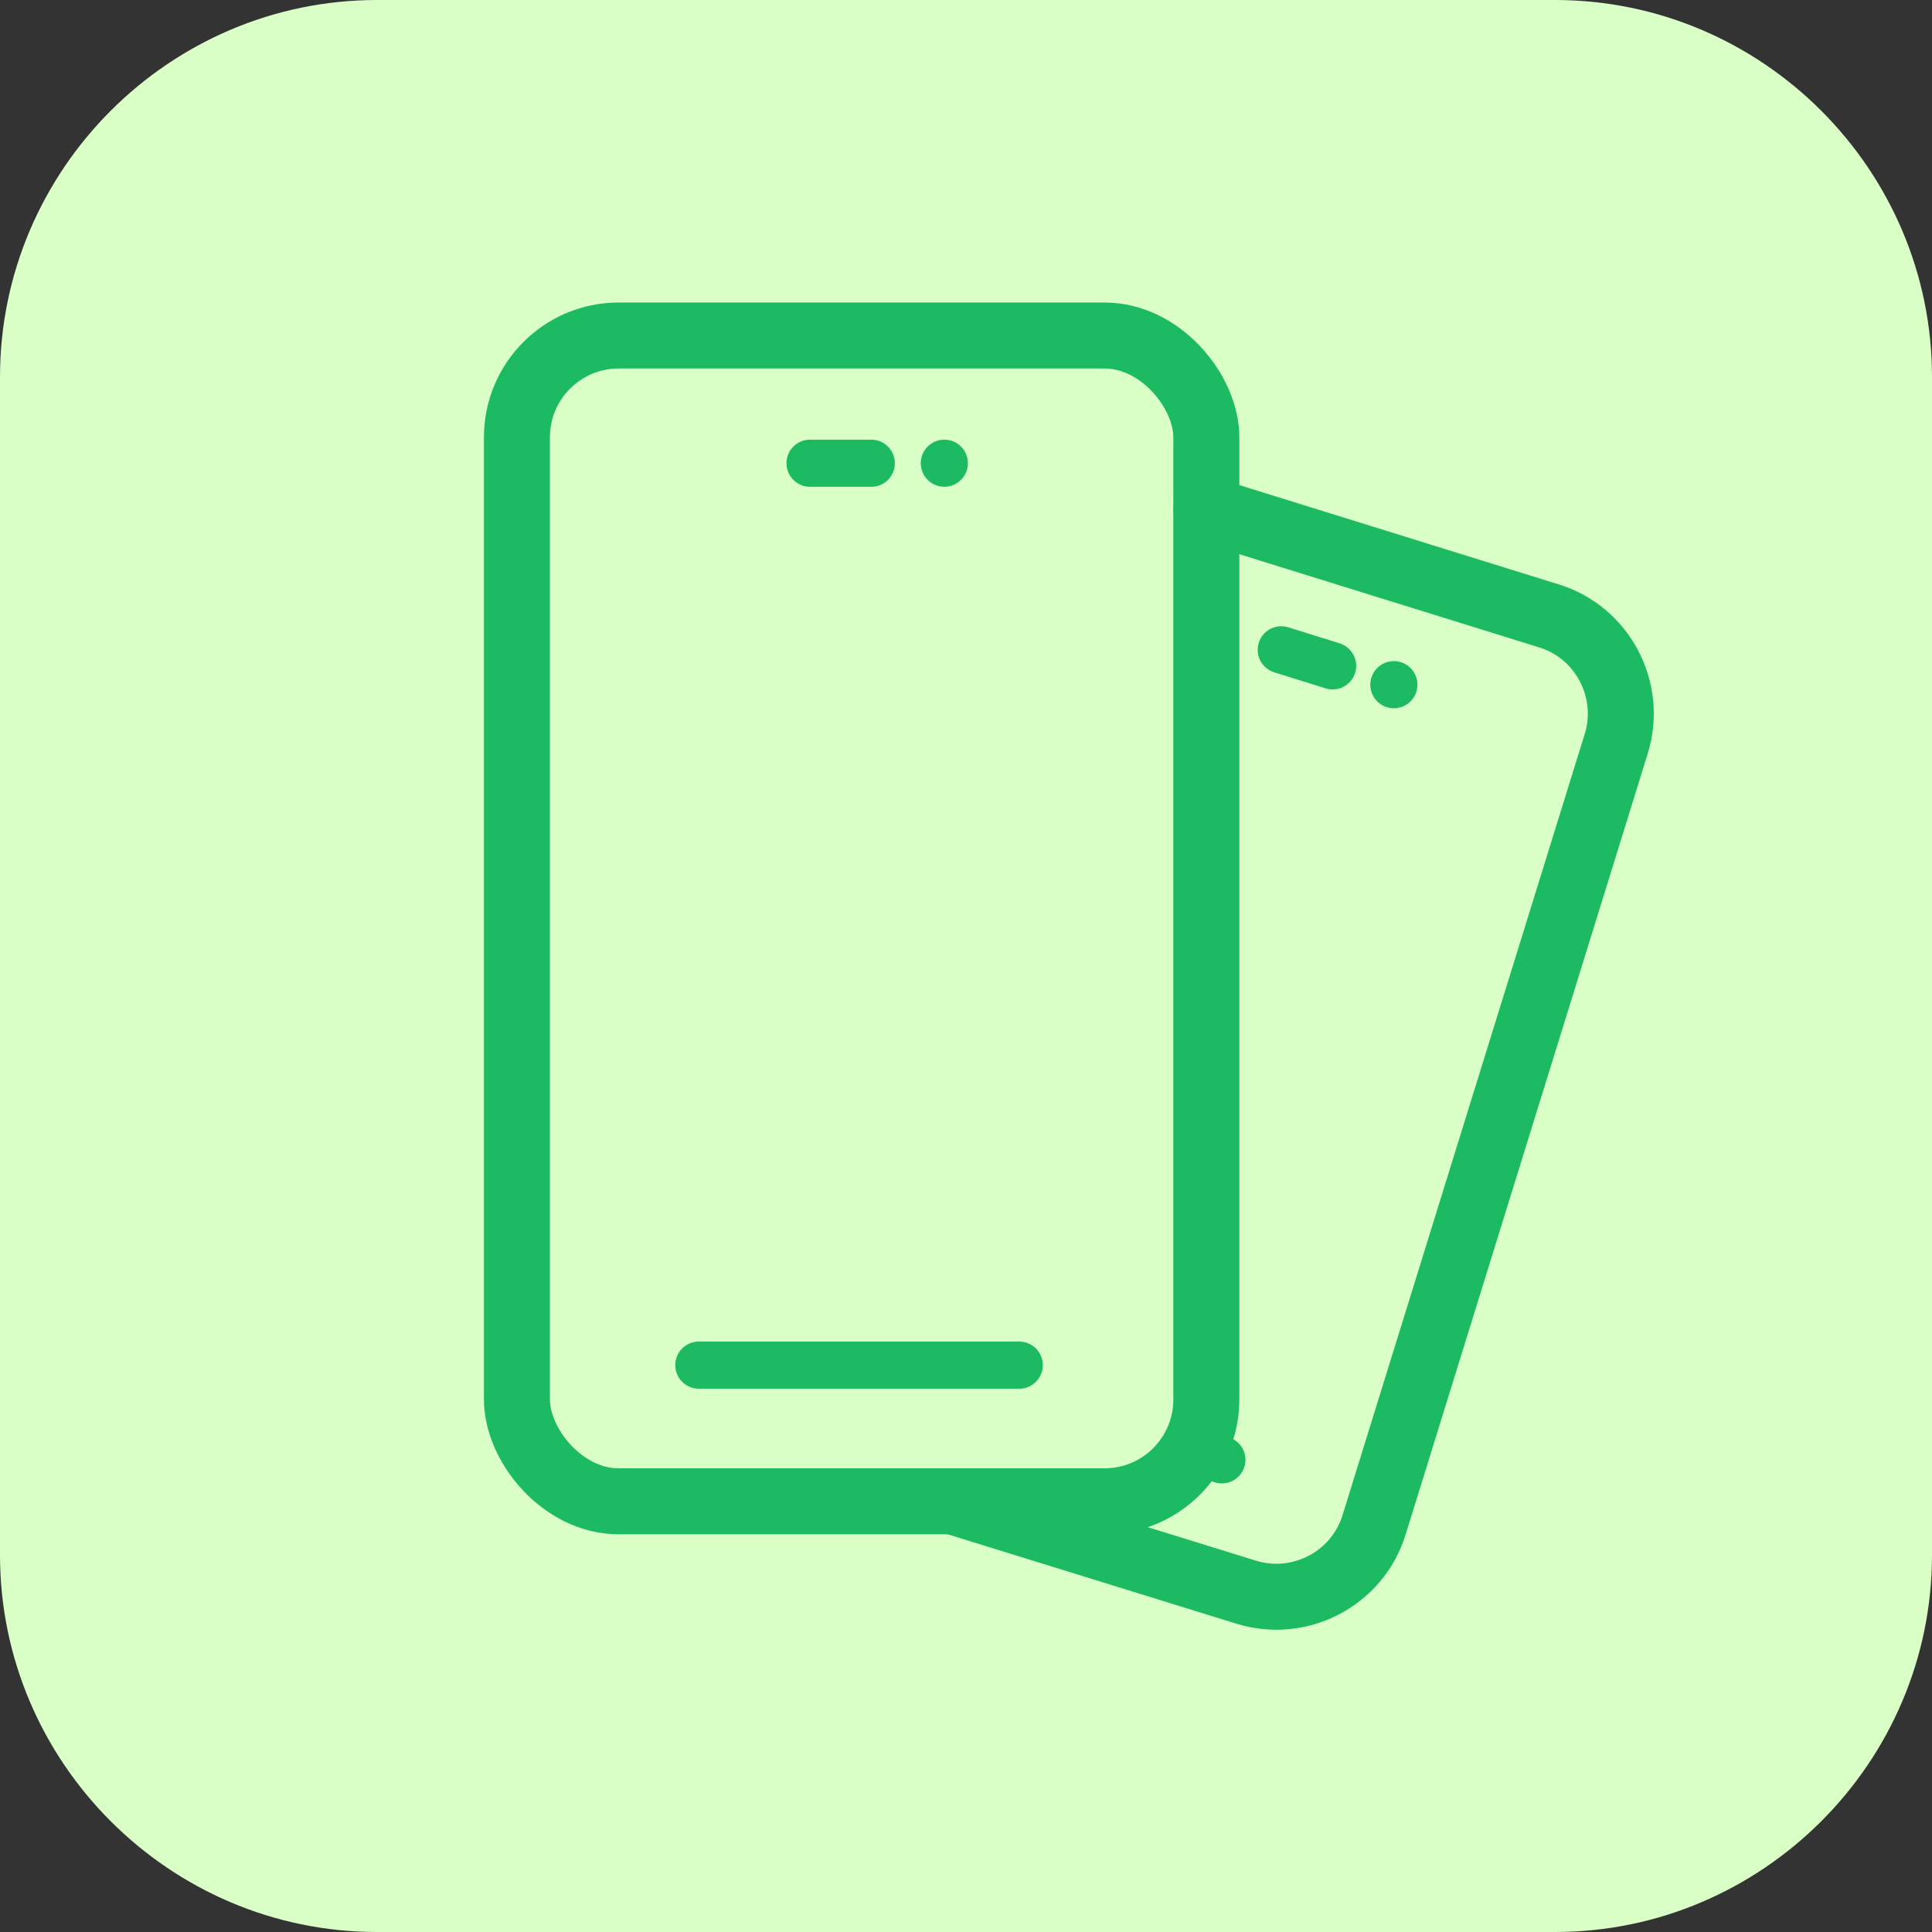
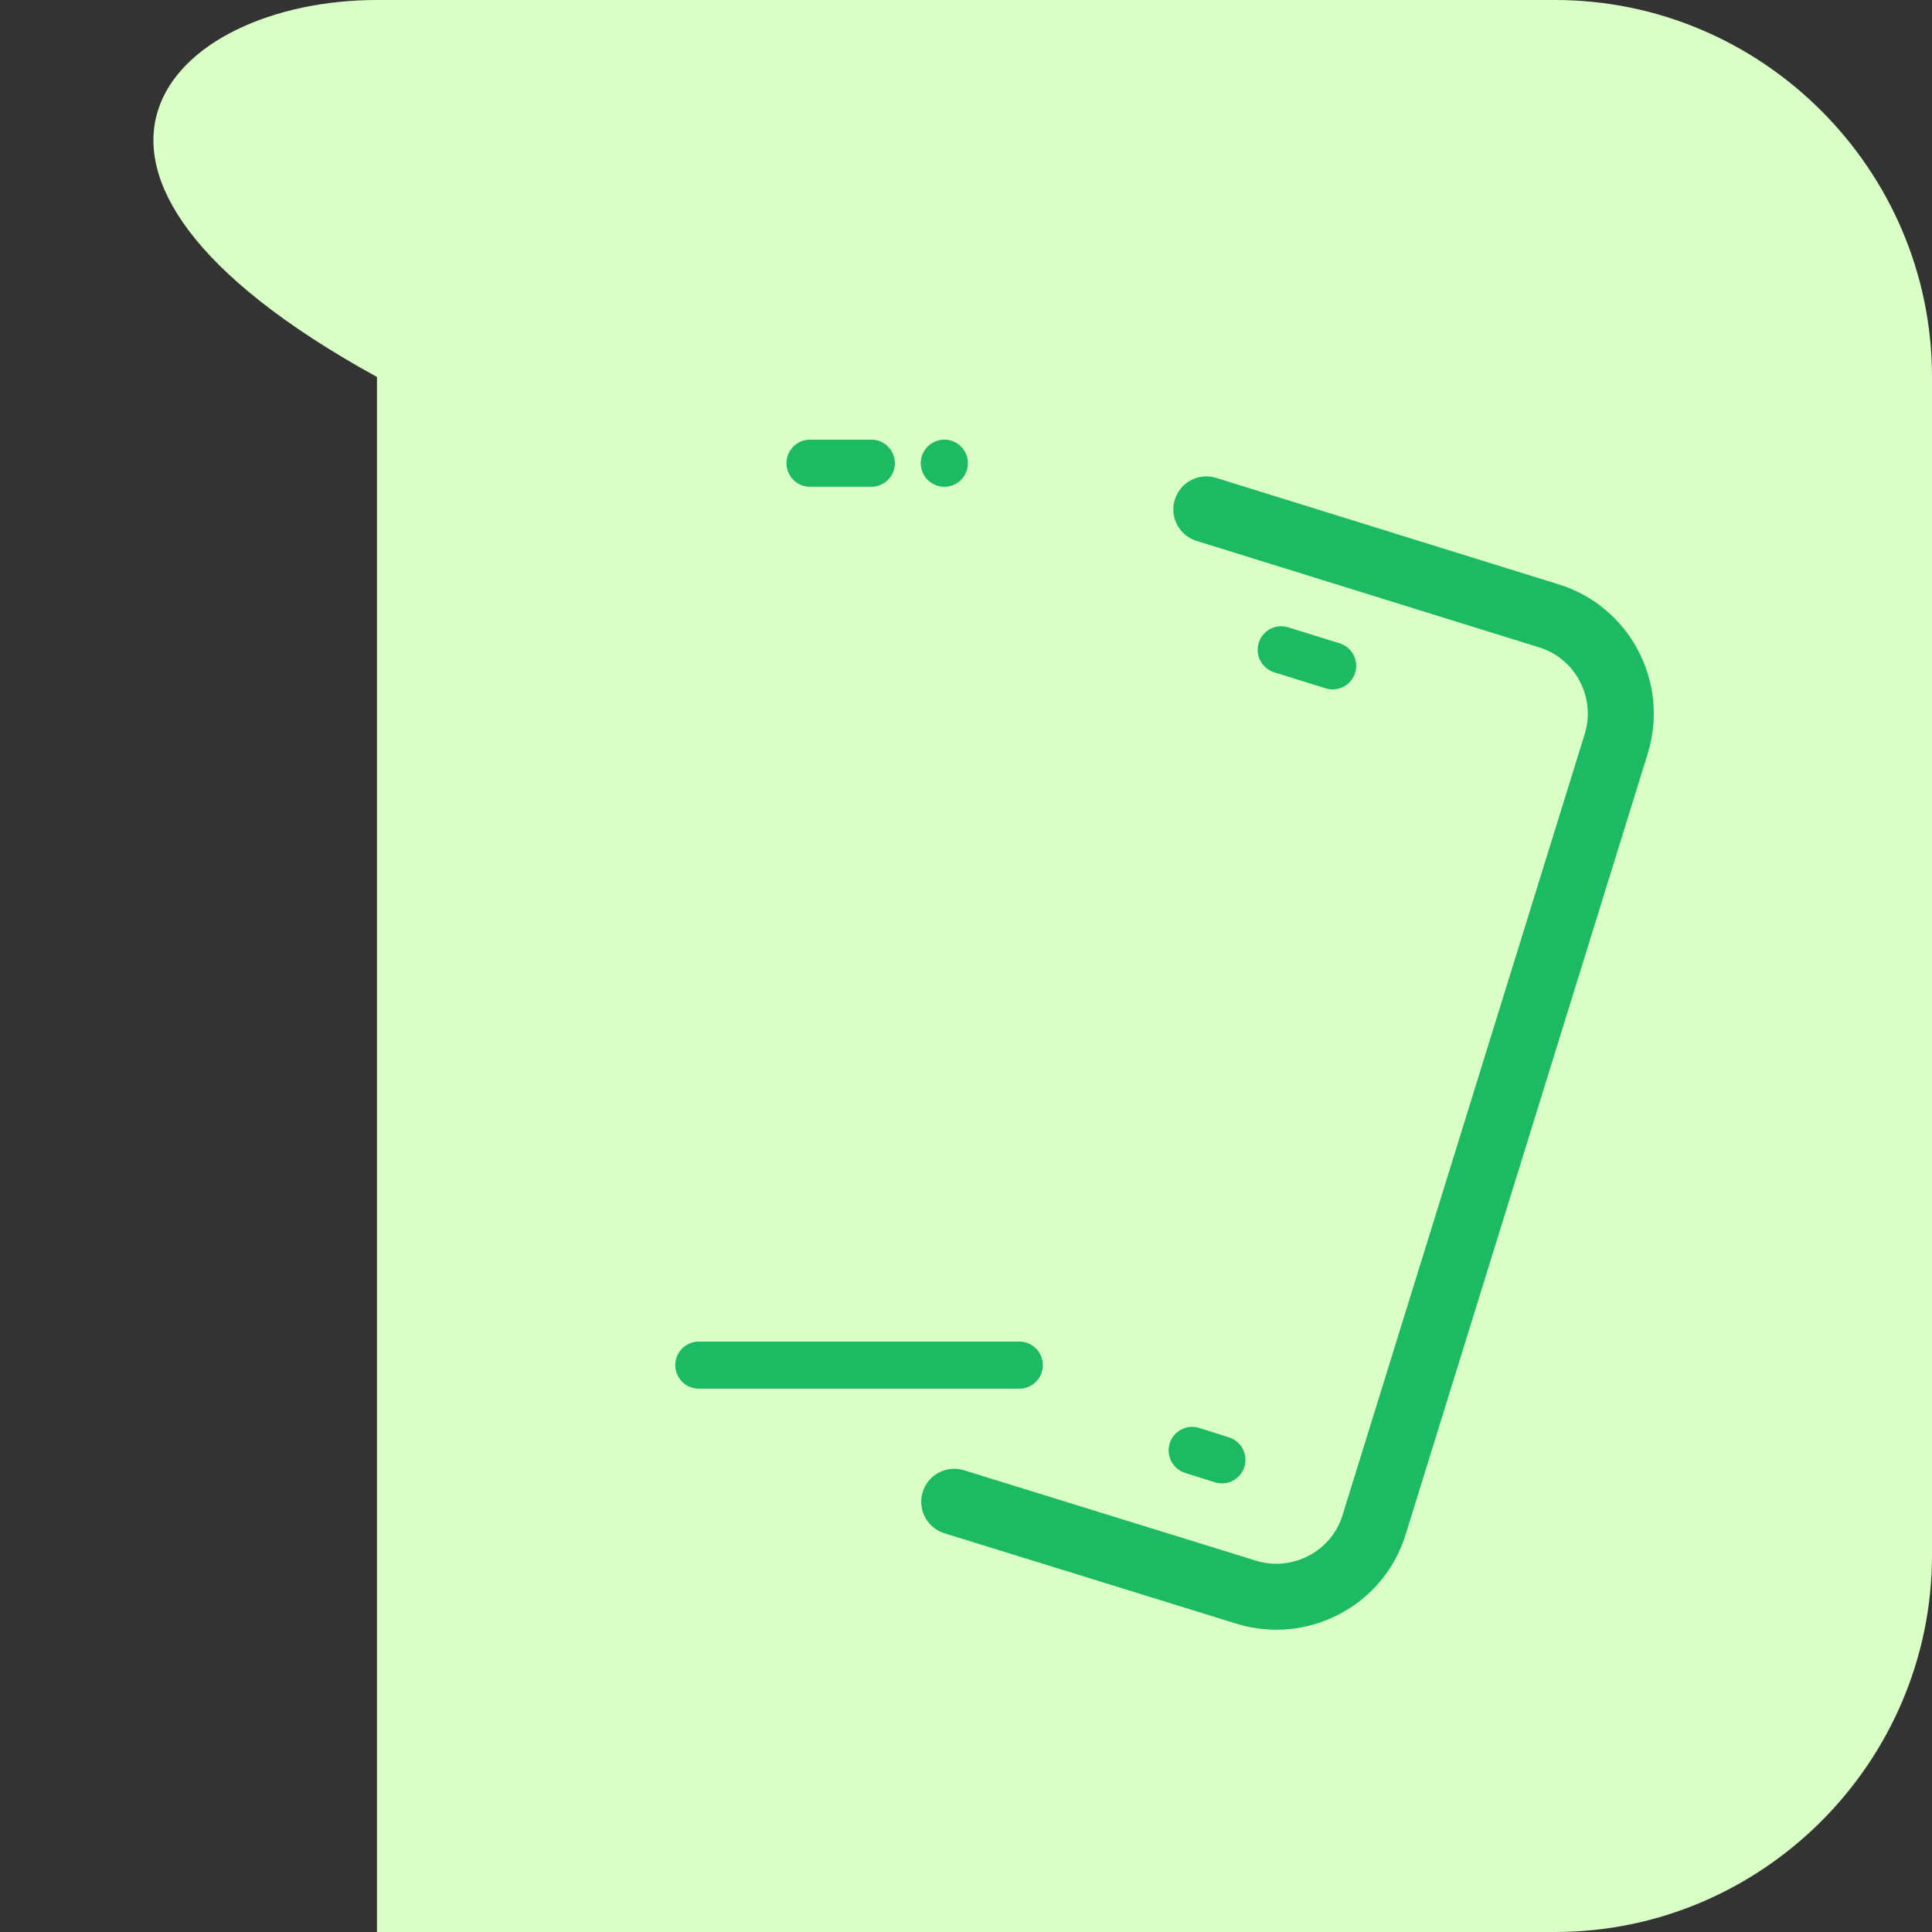
<svg xmlns="http://www.w3.org/2000/svg" viewBox="0 0 41 41">
  <rect x="0" y="0" width="41" height="41" fill="#333333" stroke="none" />
  <defs>
    <style> .cls-1 { stroke-width: 1.4px; } .cls-1, .cls-2 { fill: none; stroke: #1cba63; stroke-linecap: round; stroke-linejoin: round; } .cls-3 { fill: #daffc6; stroke-width: 0px; } </style>
  </defs>
  <g id="Layer_1" data-name="Layer 1">
-     <path class="cls-3" d="m8,0h25c4.4,0,8,3.6,8,8v25c0,4.4-3.6,8-8,8H8c-4.4,0-8-3.6-8-8V8C0,3.6,3.6,0,8,0Z" />
+     <path class="cls-3" d="m8,0h25c4.4,0,8,3.6,8,8v25c0,4.4-3.6,8-8,8H8V8C0,3.6,3.6,0,8,0Z" />
  </g>
  <g id="Layer_2" data-name="Layer 2">
    <g>
      <path class="cls-1" d="m25.6,10.81l7.27,2.26c1.14.35,1.78,1.57,1.43,2.71l-5.14,16.58c-.35,1.14-1.57,1.78-2.71,1.43l-6.2-1.92" />
      <line class="cls-2" x1="25.3" y1="30.78" x2="25.93" y2="30.98" />
-       <line class="cls-2" x1="29.58" y1="14.53" x2="29.58" y2="14.53" />
      <line class="cls-2" x1="27.19" y1="13.79" x2="28.28" y2="14.13" />
    </g>
    <g>
-       <rect class="cls-1" x="10.97" y="7.12" width="14.63" height="24.74" rx="2.16" ry="2.16" />
      <line class="cls-2" x1="14.83" y1="28.97" x2="21.63" y2="28.97" />
      <line class="cls-2" x1="20.04" y1="9.83" x2="20.04" y2="9.83" />
      <line class="cls-2" x1="17.19" y1="9.83" x2="18.49" y2="9.83" />
    </g>
  </g>
</svg>